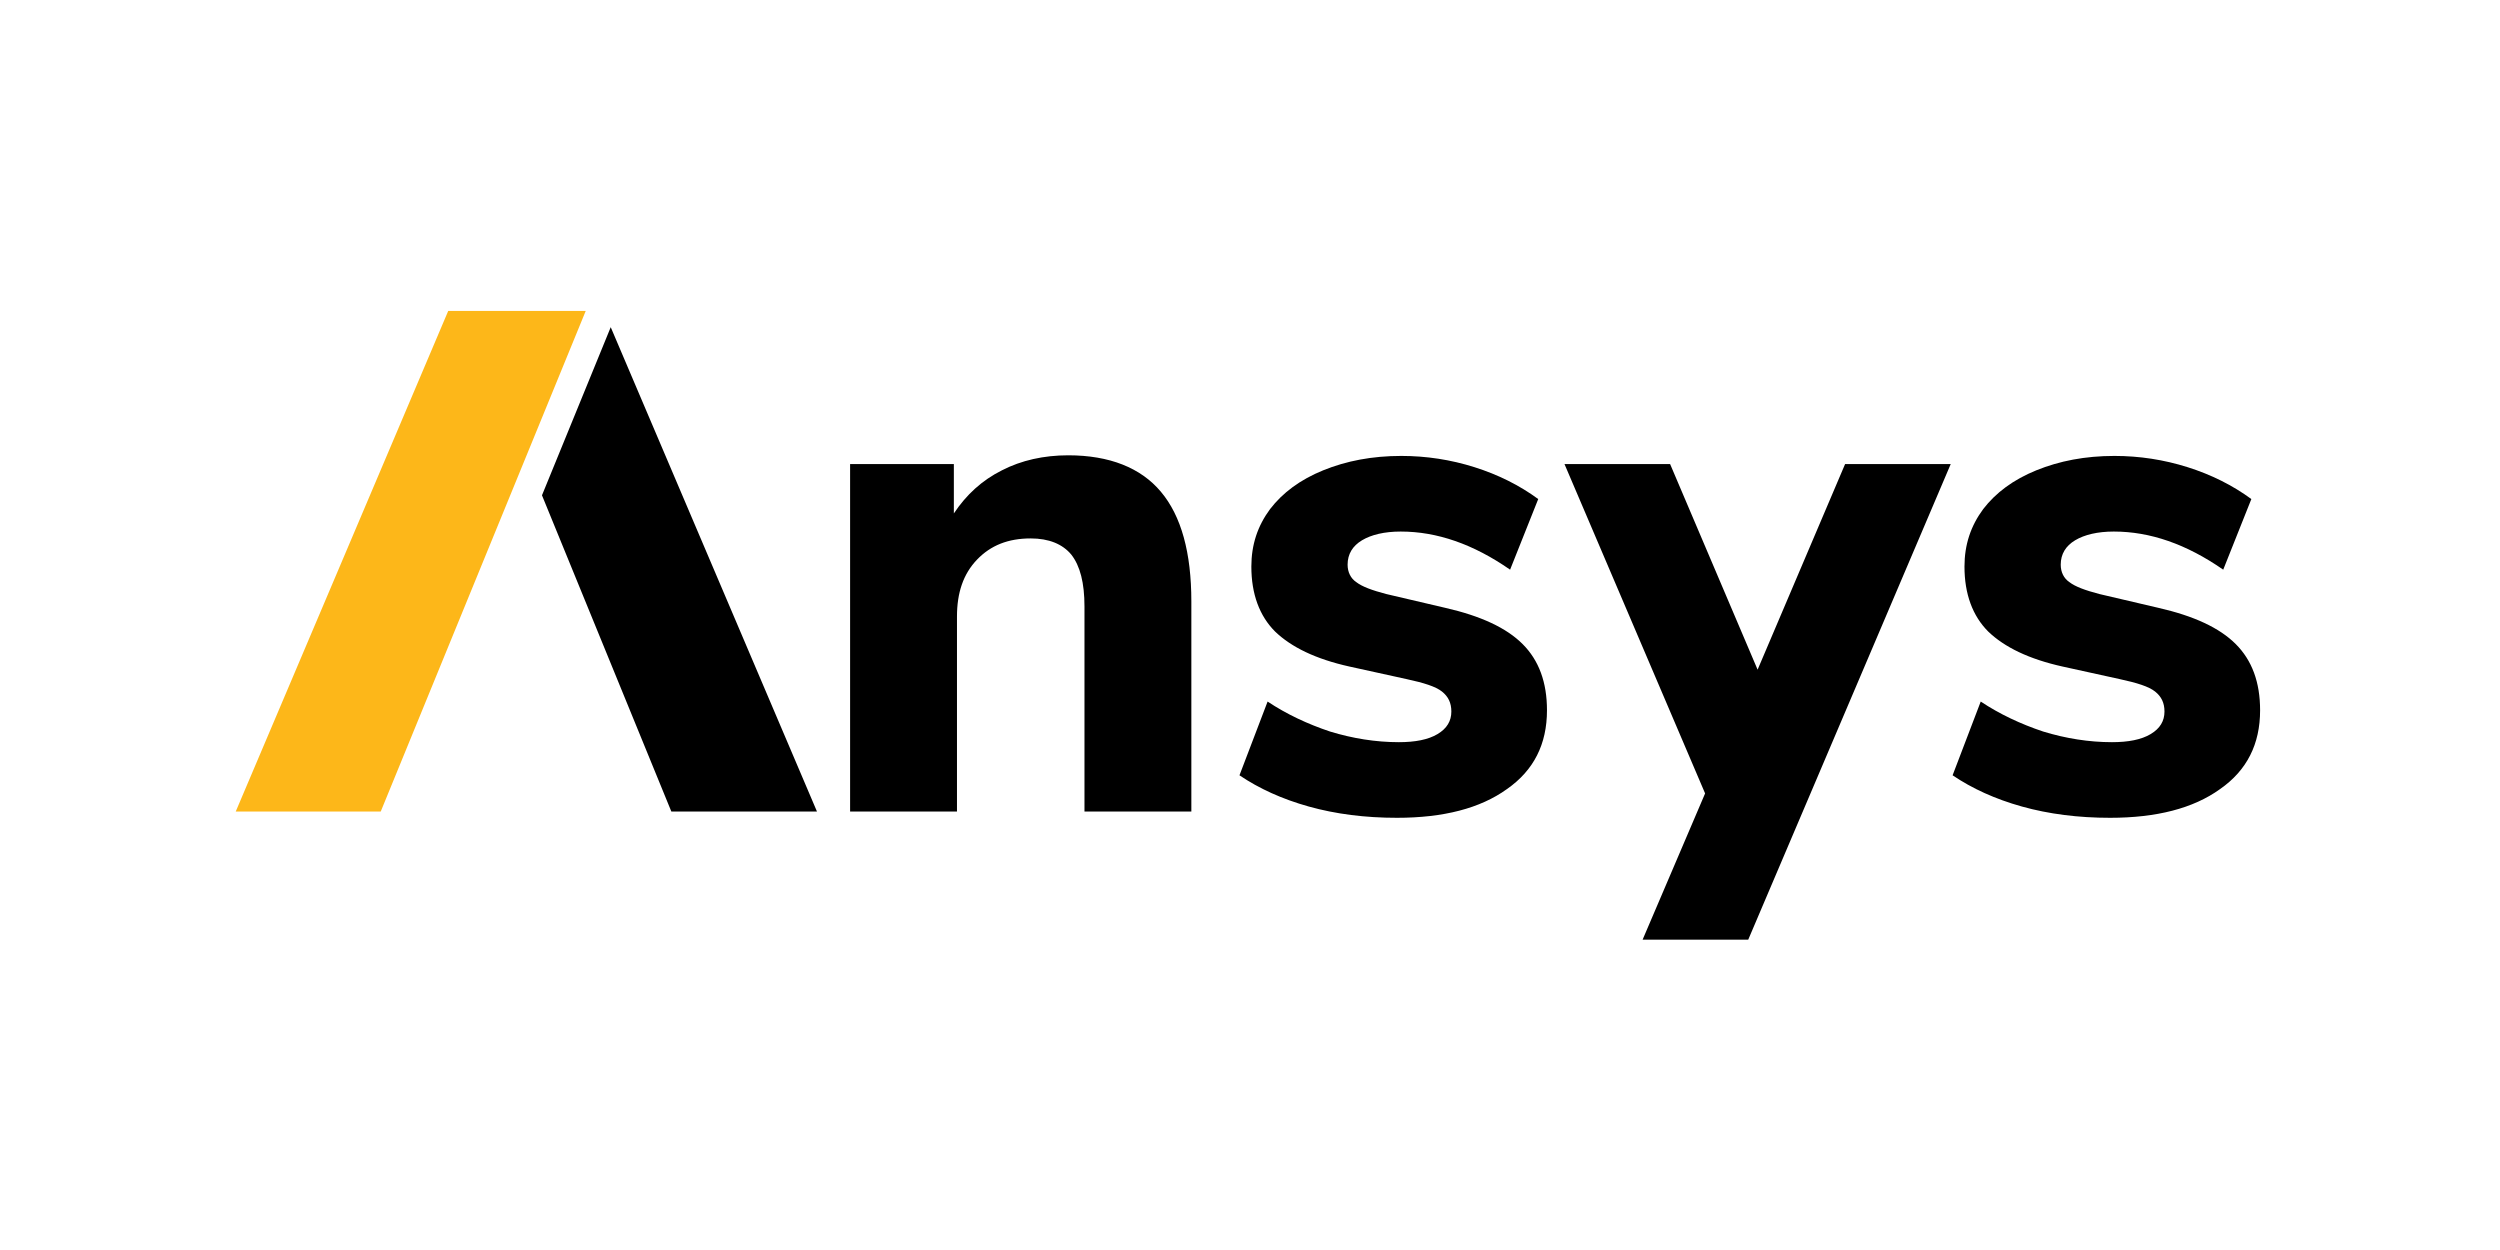
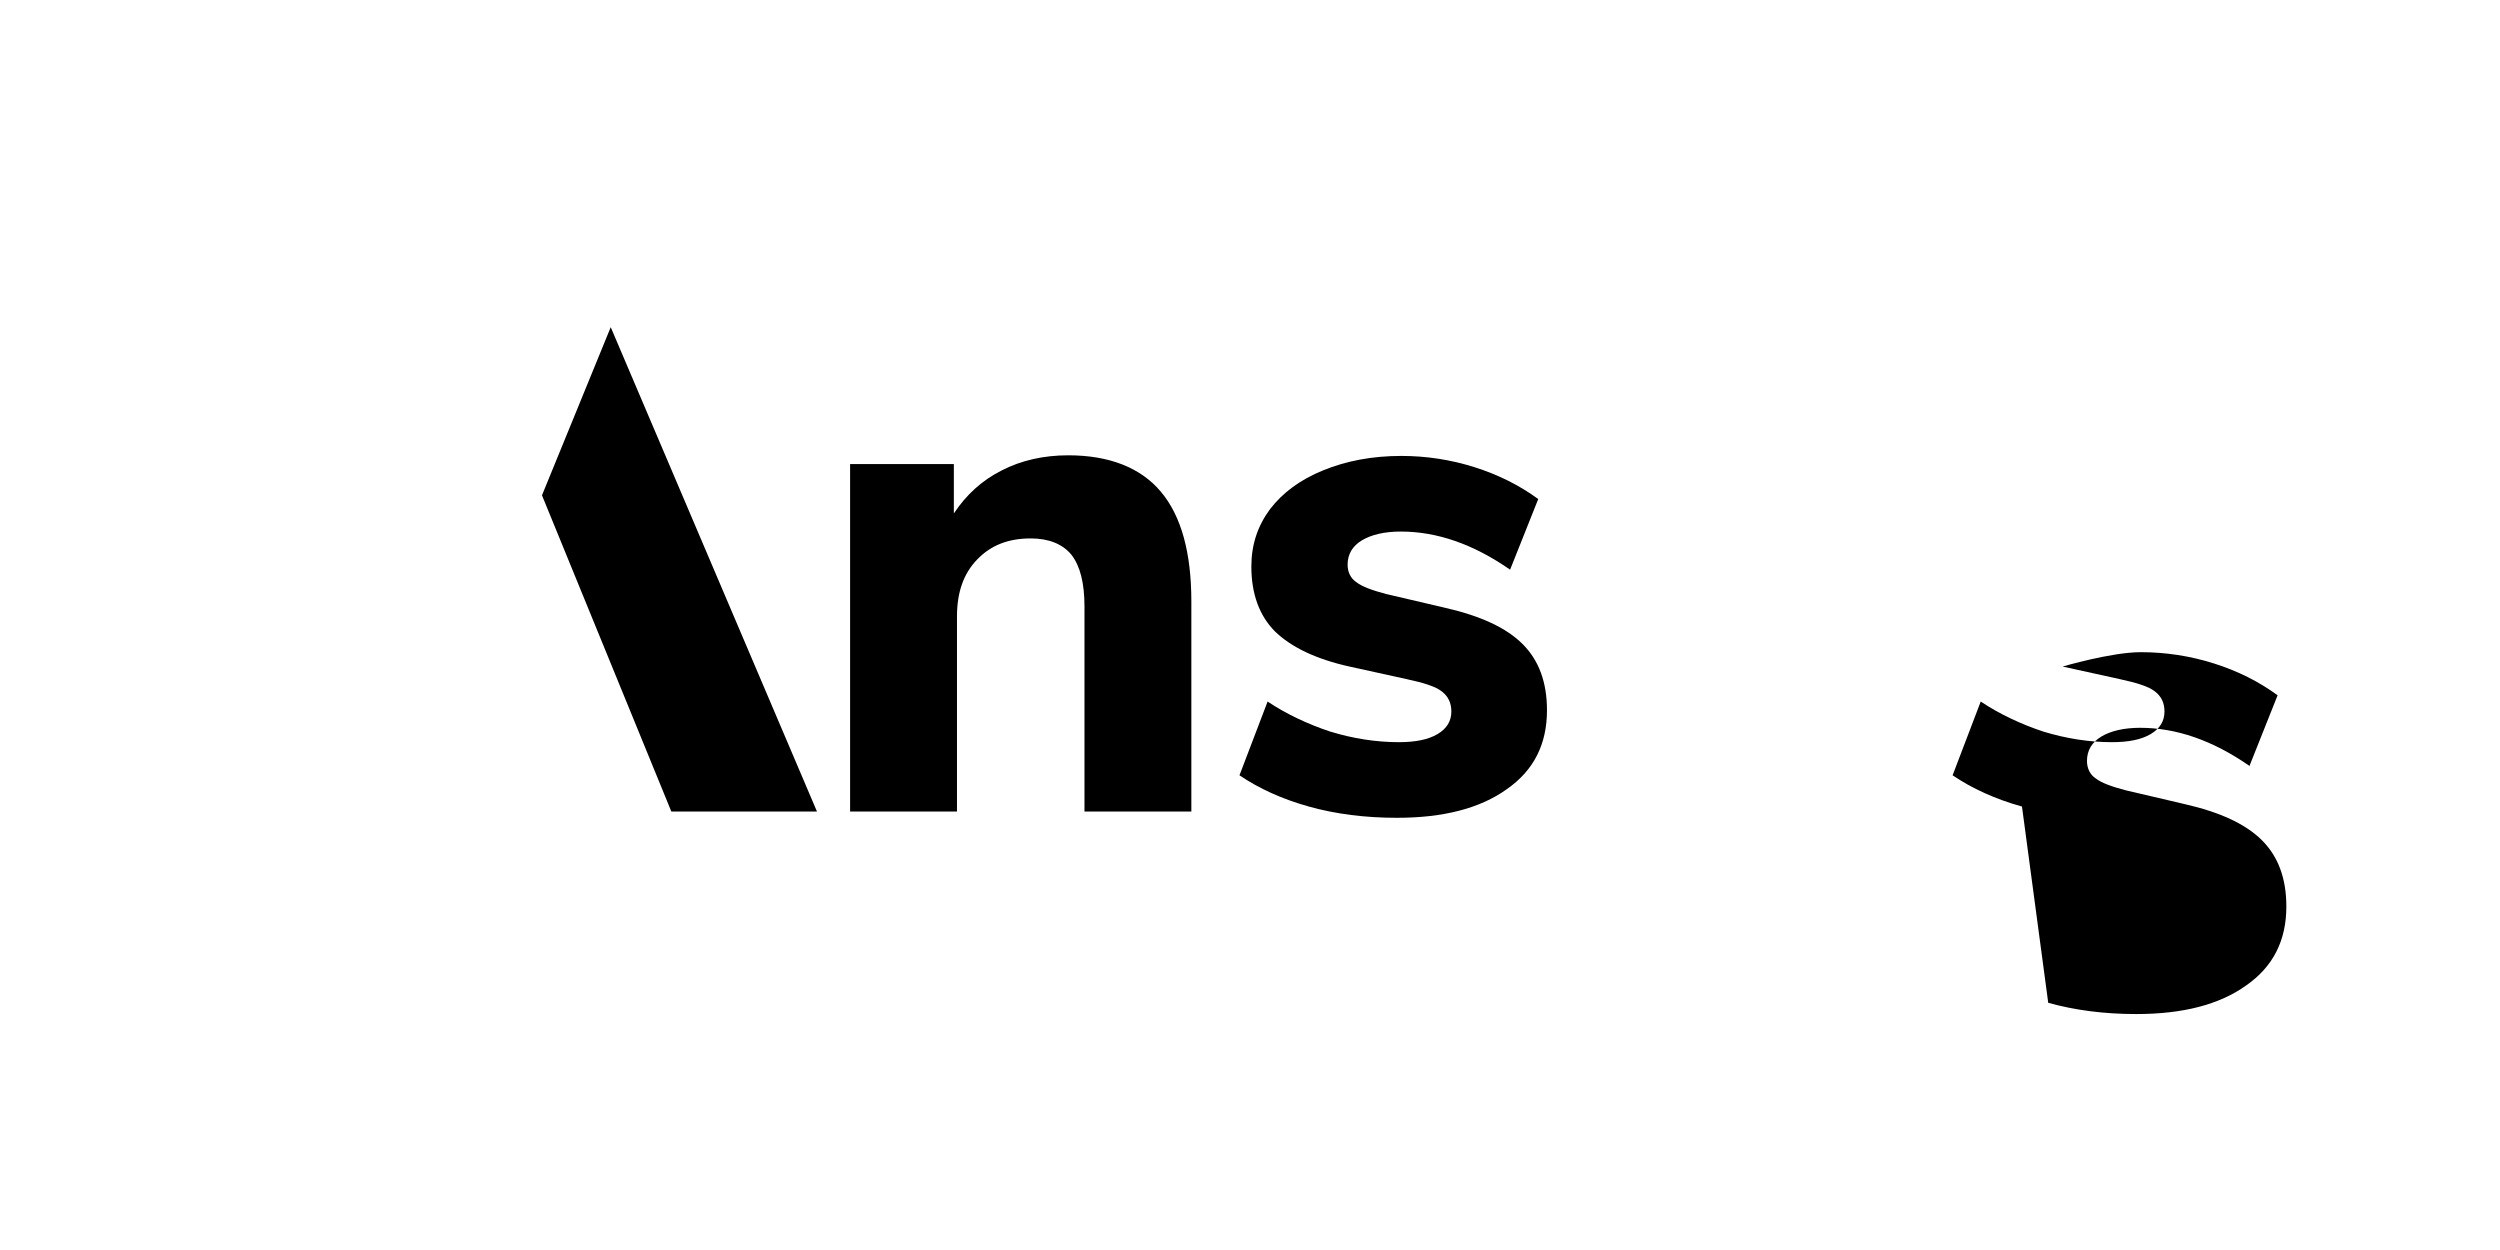
<svg xmlns="http://www.w3.org/2000/svg" id="a" viewBox="0 0 1000 500">
  <defs>
    <style>.d{fill:#fff;}.e{fill:#fdb719;}</style>
  </defs>
-   <rect id="b" class="d" width="1000" height="500" />
  <g id="c">
    <path d="M464.29,196.62c8.25,9.75,12.25,24.5,12.25,44v84h-42.75v-82c0-9.5-1.75-16.25-5.25-20.75-3.5-4.25-9-6.5-16.25-6.5-9,0-16,2.75-21.5,8.5-5.5,5.75-8,13.25-8,22.75v78h-42.75v-139h41.5v19.75c5-7.5,11.25-13.25,19.25-17.25,7.75-4,16.75-6,26.5-6,16.5,0,29,5,37,14.5" />
    <path d="M523.54,322.62c-10.75-3-20-7.25-27.75-12.5l11.25-29.5c7.5,5,16,9,25,12,9,2.75,18.25,4.25,27.5,4.25,6.5,0,11.75-1,15.5-3.25,3.75-2.25,5.5-5.25,5.5-9,0-3.5-1.25-6-3.75-8s-7.25-3.5-14.25-5l-22.75-5c-13.5-3-23.25-7.75-29.75-14-6.25-6.25-9.5-15-9.5-26,0-8.75,2.5-16.25,7.5-23,5-6.5,12-11.75,21.25-15.5,9.25-3.75,19.5-5.75,31.25-5.75,10,0,19.75,1.5,29.25,4.5,9.5,3,18,7.25,25.5,12.75l-11.25,28.25c-14.75-10.25-29.25-15.25-43.75-15.25-6.5,0-11.75,1.25-15.5,3.5s-5.75,5.5-5.75,9.75c0,3,1.25,5.5,3.5,7,2.25,1.75,6.25,3.25,12,4.75l23.5,5.5c14.25,3.25,24.5,8,31,14.5,6.5,6.5,9.75,15.25,9.75,26.5,0,13.5-5.25,24-16,31.5-10.75,7.75-25.5,11.5-44,11.5-12.75,0-24.5-1.5-35.25-4.5" />
-     <path d="M808.79,322.62c-10.75-3-20-7.25-27.75-12.5l11.25-29.5c7.5,5,16,9,25,12,9,2.75,18.25,4.25,27.5,4.25,6.5,0,11.75-1,15.5-3.25,3.75-2.25,5.5-5.25,5.5-9,0-3.5-1.25-6-3.75-8s-7.25-3.5-14.25-5l-22.75-5c-13.5-3-23.25-7.75-29.75-14-6.25-6.25-9.5-15-9.5-26,0-8.75,2.5-16.25,7.5-23,5-6.5,12-11.75,21.25-15.5s19.5-5.75,31.25-5.75c10,0,19.75,1.5,29.25,4.5,9.5,3,18,7.25,25.5,12.75l-11.25,28.25c-14.75-10.25-29.25-15.25-43.75-15.25-6.5,0-11.75,1.25-15.5,3.5s-5.75,5.5-5.75,9.75c0,3,1.25,5.5,3.5,7,2.25,1.75,6.25,3.25,12,4.75l23.5,5.5c14.25,3.25,24.5,8,31,14.5,6.5,6.5,9.75,15.25,9.75,26.5,0,13.5-5.25,24-16,31.5-10.75,7.75-25.5,11.5-44,11.5-12.75,0-24.5-1.5-35.25-4.5" />
-     <polygon class="e" points="179.29 124.37 94.29 324.62 152.29 324.62 234.29 124.37 179.29 124.37" />
+     <path d="M808.79,322.62c-10.75-3-20-7.25-27.75-12.5l11.25-29.5c7.5,5,16,9,25,12,9,2.75,18.25,4.25,27.5,4.25,6.5,0,11.75-1,15.5-3.25,3.75-2.25,5.5-5.25,5.5-9,0-3.5-1.25-6-3.75-8s-7.25-3.5-14.25-5l-22.75-5s19.5-5.75,31.25-5.75c10,0,19.75,1.5,29.25,4.5,9.5,3,18,7.25,25.5,12.75l-11.25,28.25c-14.75-10.25-29.25-15.25-43.75-15.25-6.5,0-11.75,1.25-15.5,3.5s-5.75,5.5-5.75,9.75c0,3,1.25,5.5,3.5,7,2.25,1.75,6.25,3.25,12,4.75l23.5,5.5c14.25,3.25,24.5,8,31,14.5,6.5,6.5,9.75,15.25,9.75,26.5,0,13.5-5.25,24-16,31.5-10.75,7.75-25.5,11.5-44,11.5-12.75,0-24.5-1.5-35.25-4.5" />
    <polygon points="244.29 130.87 216.79 198.12 268.54 324.62 326.79 324.62 244.29 130.87" />
-     <polygon points="738.04 185.62 703.04 267.87 668.04 185.62 625.79 185.62 682.04 317.37 657.04 375.87 699.29 375.87 780.29 185.62 738.04 185.62" />
  </g>
</svg>